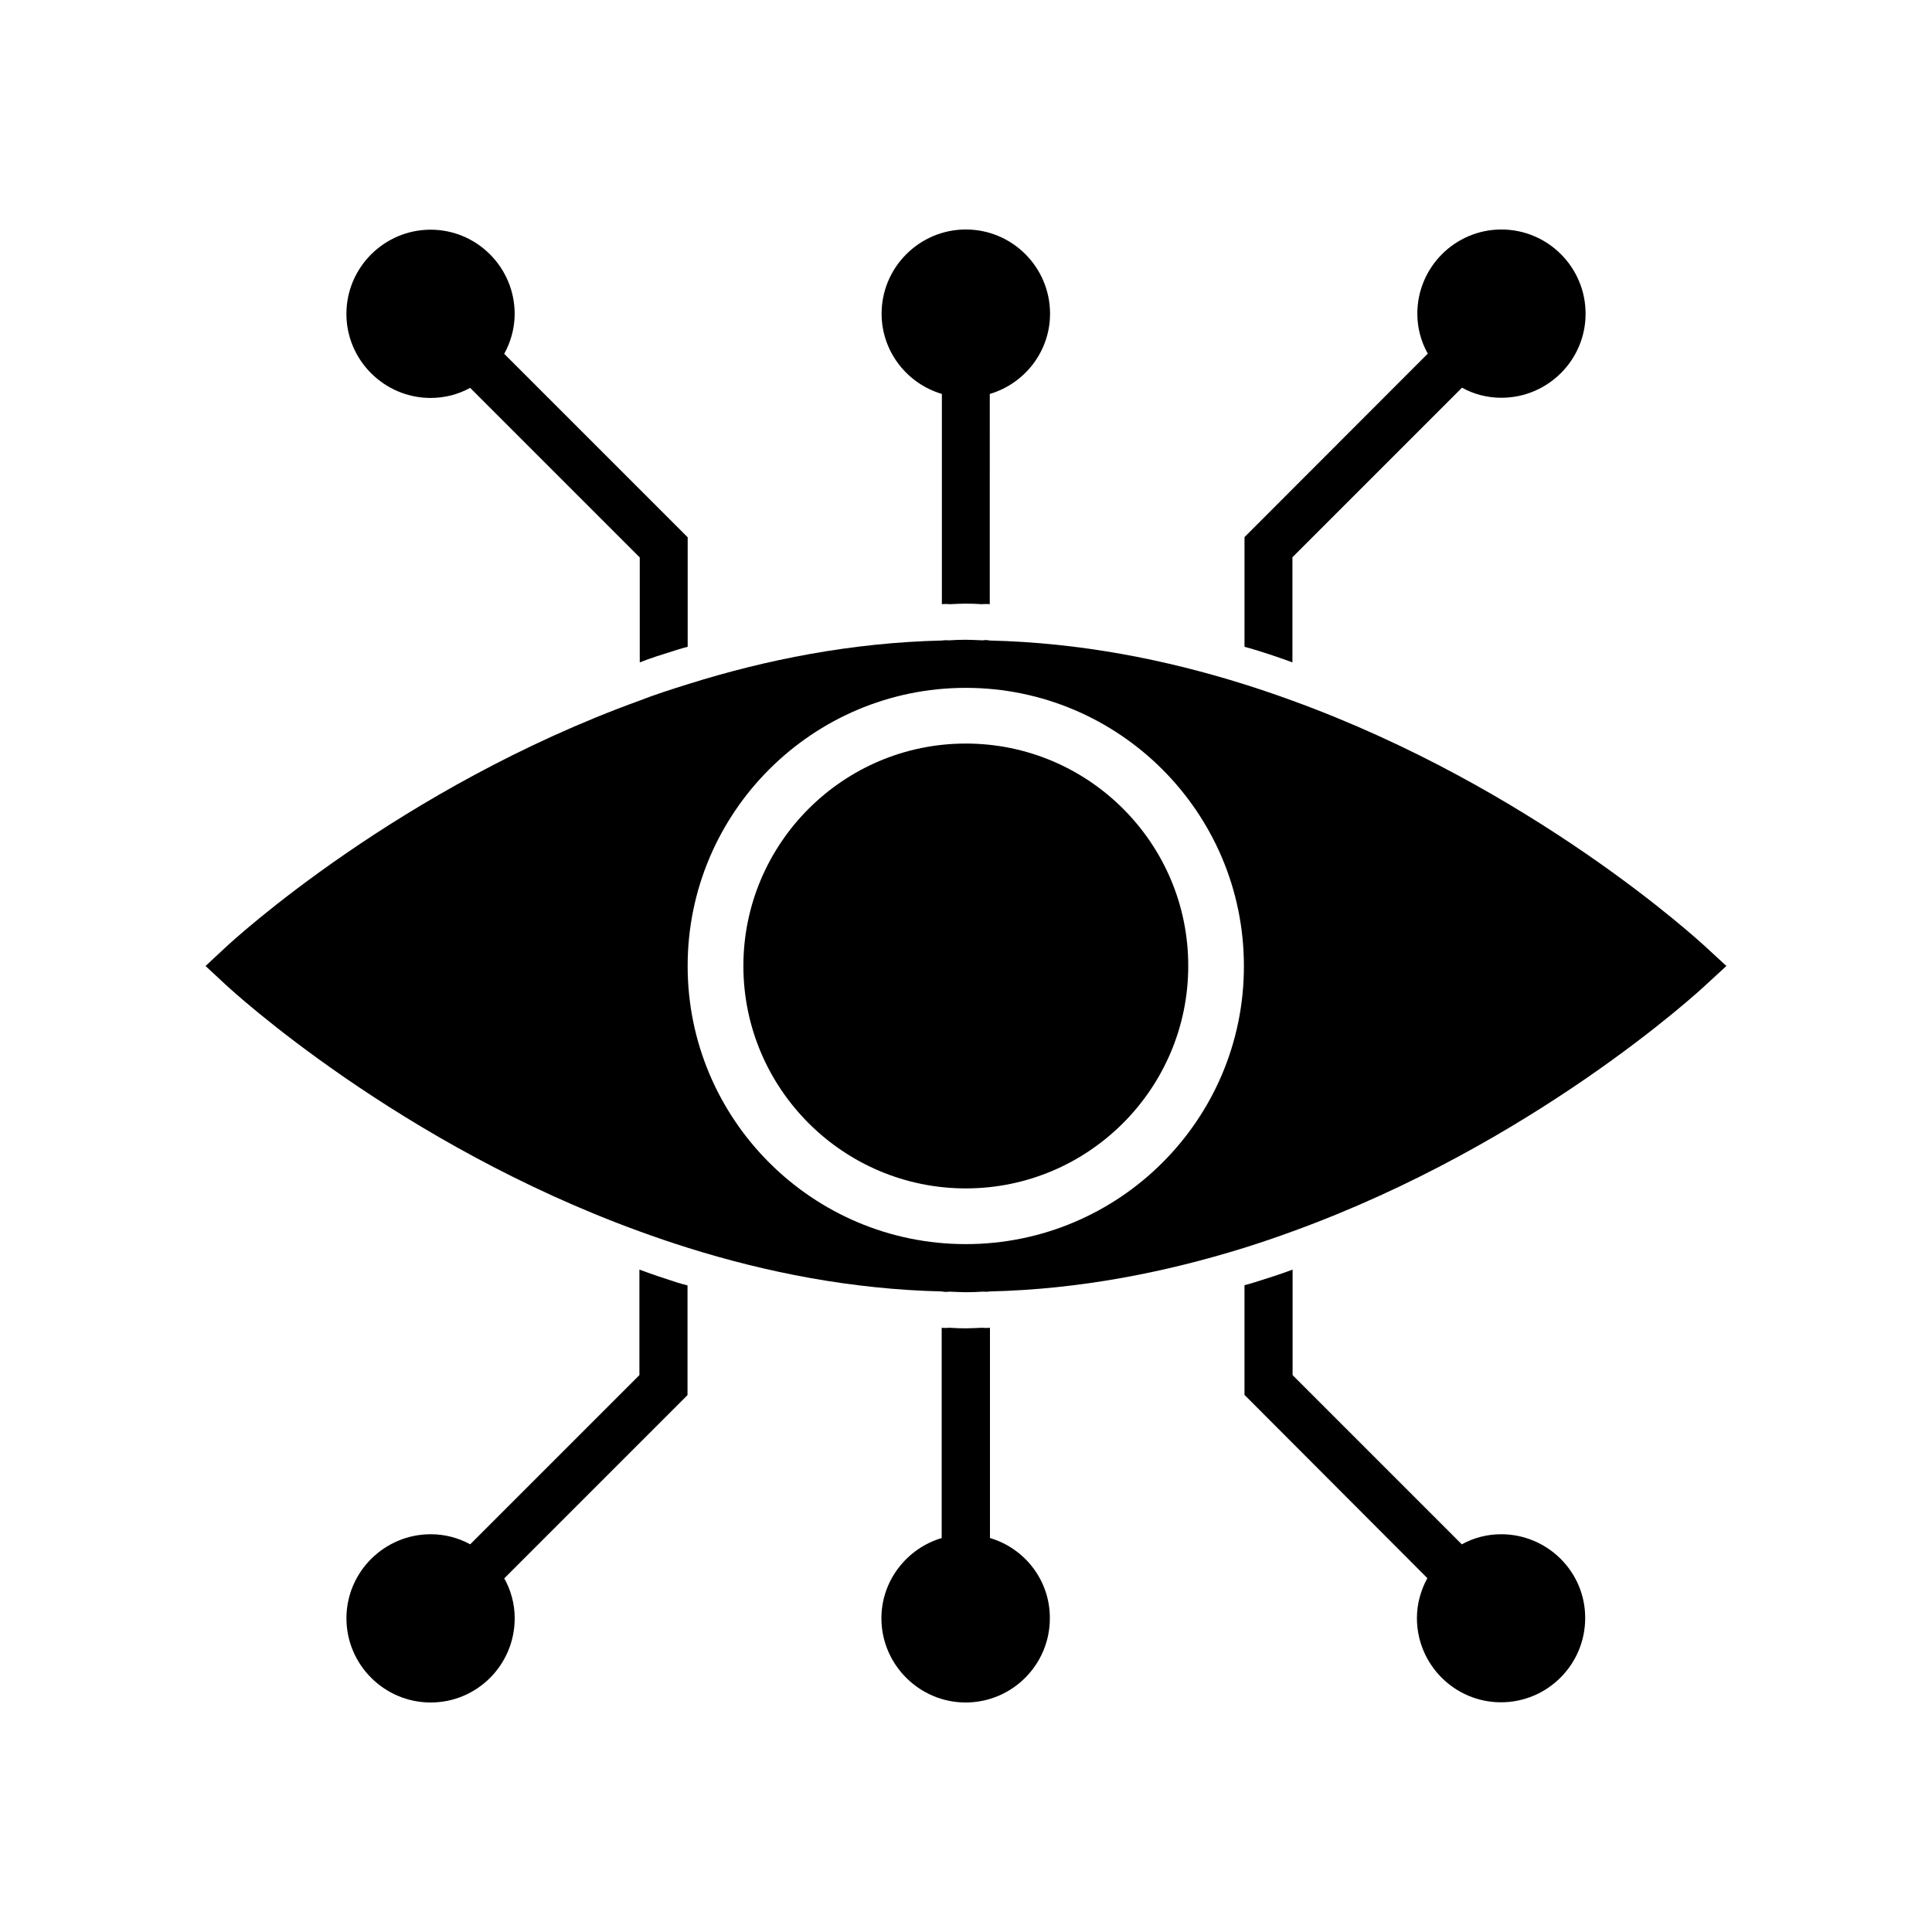
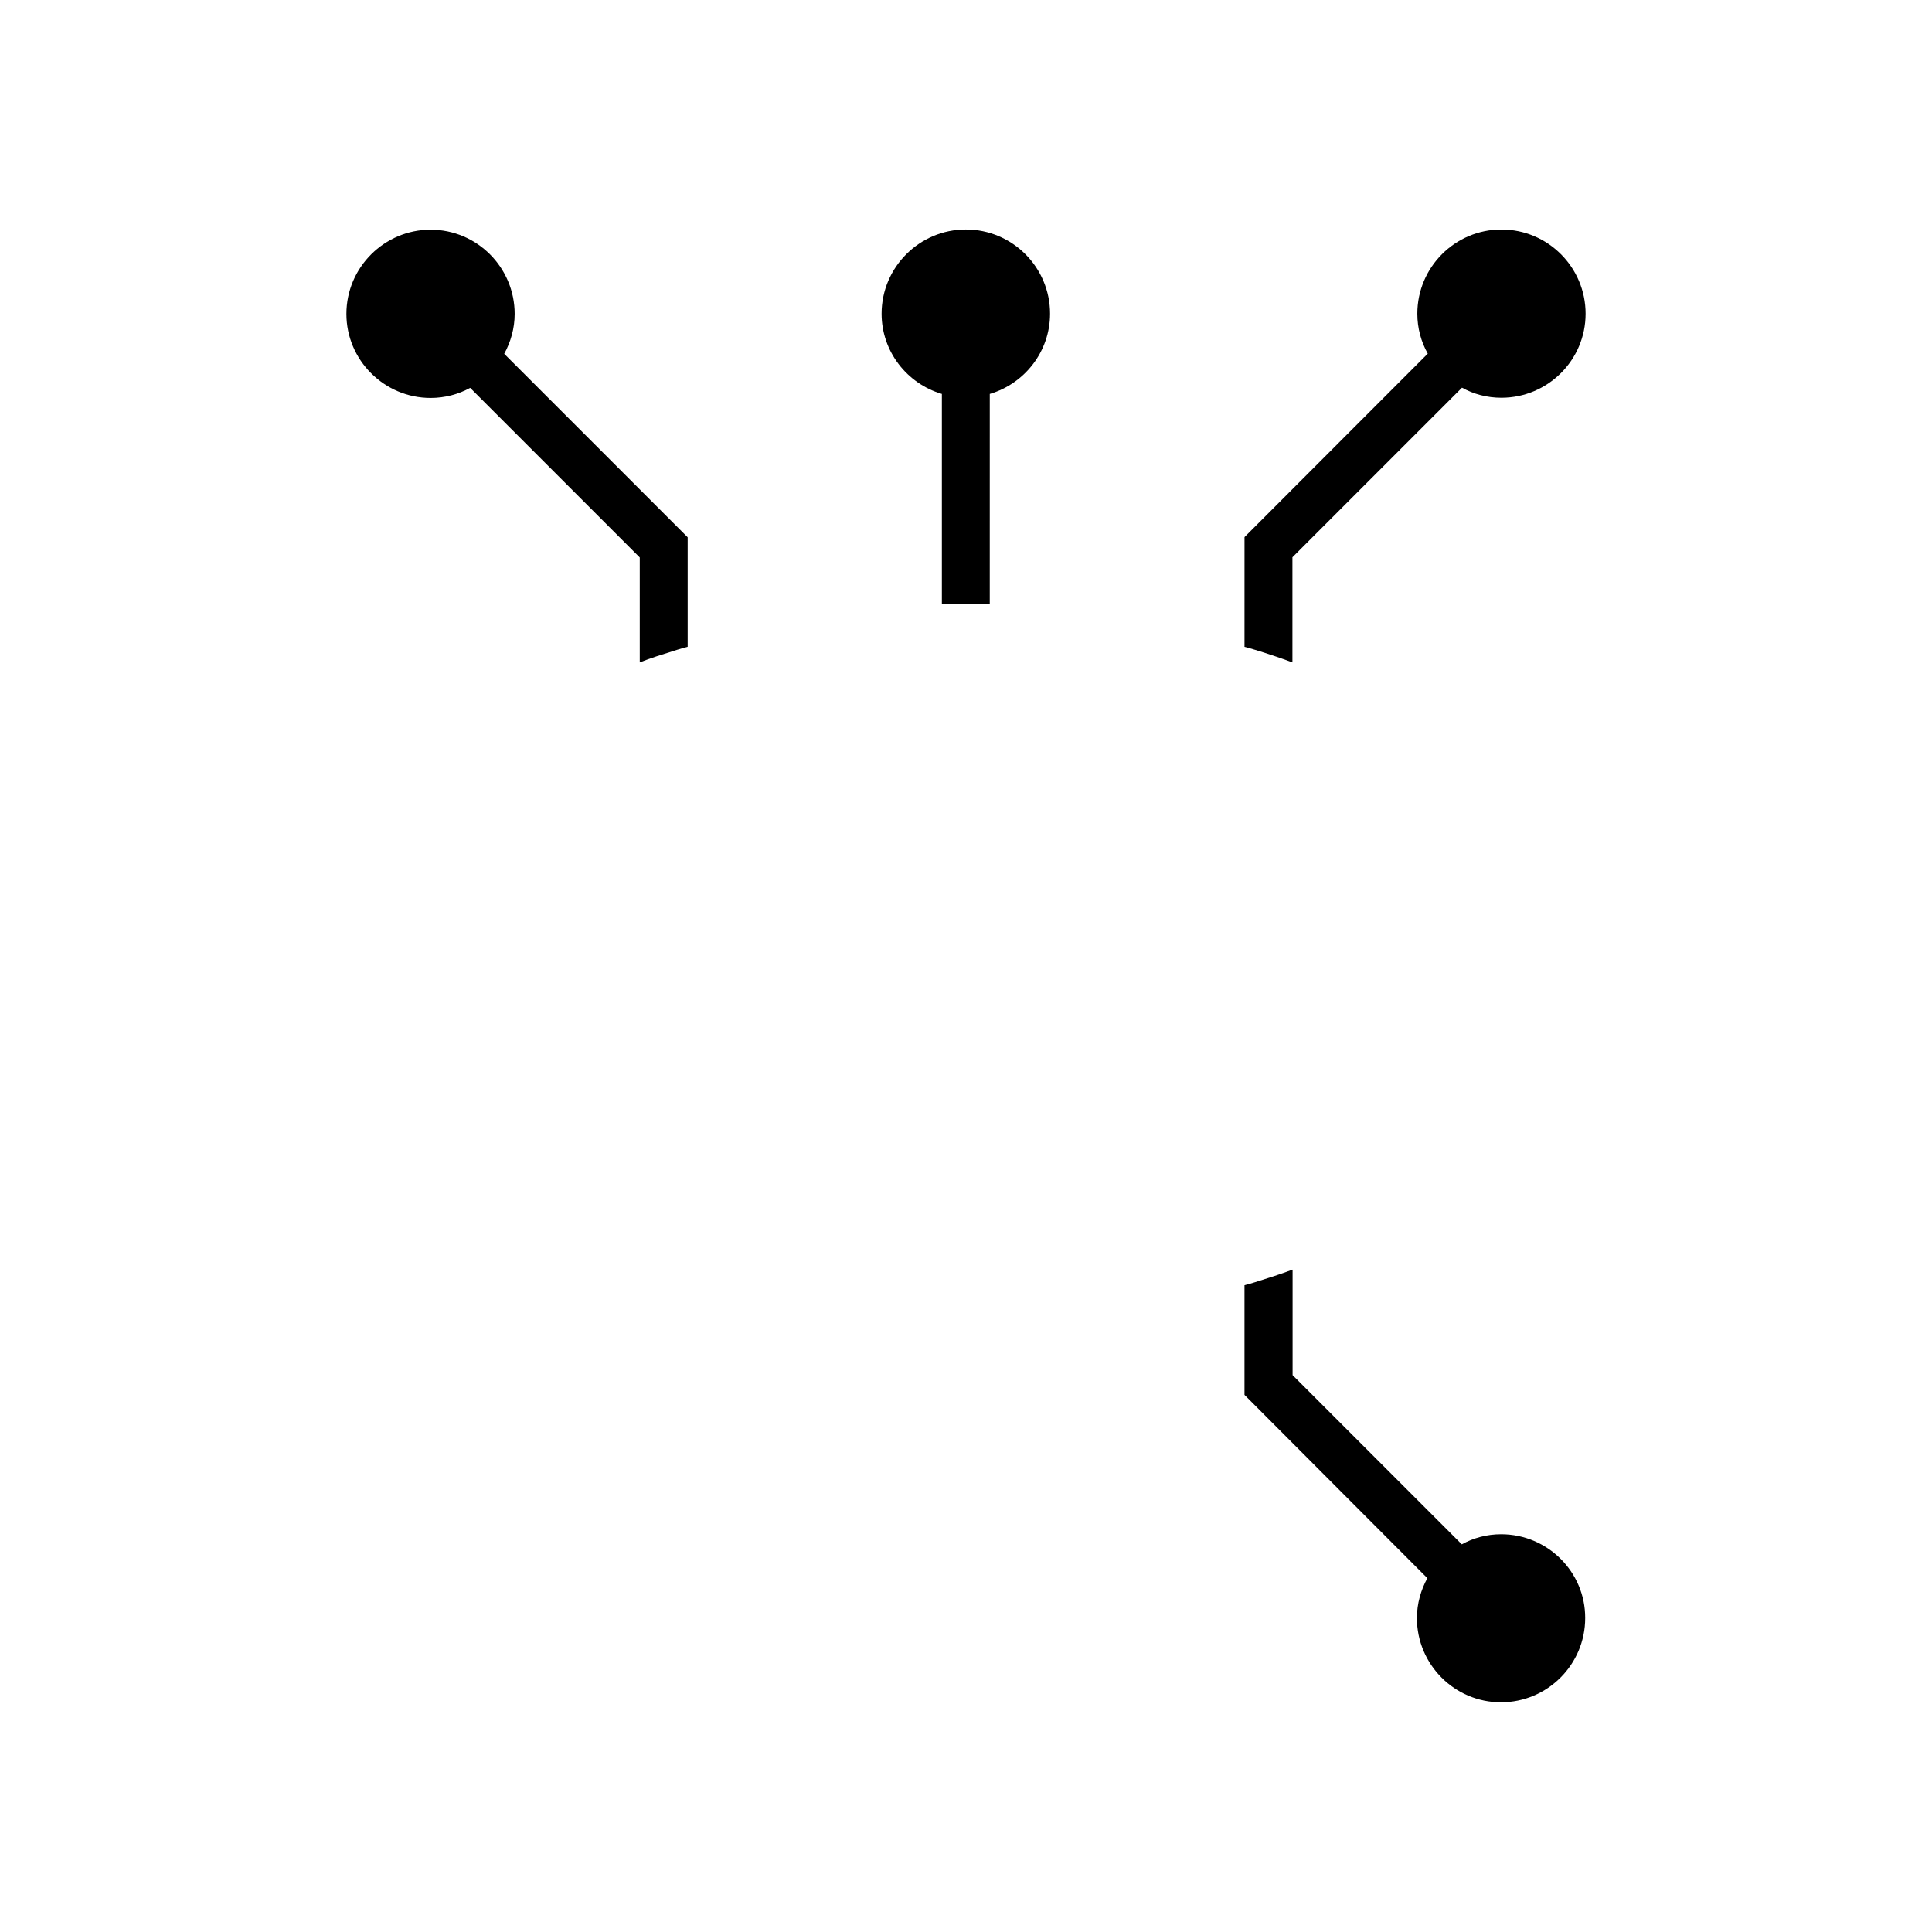
<svg xmlns="http://www.w3.org/2000/svg" fill="#000000" width="800px" height="800px" version="1.1" viewBox="144 144 512 512">
  <g>
-     <path d="m596.48 395.36c-2.57-2.418-46.352-42.57-110.03-65.695-4.133-1.512-8.414-2.973-12.746-4.332-20.859-6.551-43.527-11.035-67.41-11.586-0.656-0.152-1.258-0.152-1.914-0.051-1.461-0.051-2.973-0.152-4.434-0.152-1.461 0-2.973 0.051-4.434 0.152-0.656-0.051-1.258-0.051-1.914 0.051-23.832 0.555-46.551 5.039-67.359 11.586-4.332 1.359-8.613 2.719-12.746 4.332-63.633 23.074-107.52 63.277-110.04 65.695l-4.984 4.637 4.988 4.637c2.57 2.418 46.402 42.57 110.03 65.695 4.133 1.512 8.414 2.973 12.746 4.332 20.859 6.551 43.527 11.035 67.41 11.586 0.656 0.152 1.258 0.152 1.914 0.051 1.461 0.051 2.973 0.152 4.434 0.152s2.973-0.051 4.434-0.152c0.656 0.051 1.258 0.051 1.914-0.051 23.879-0.555 46.602-5.09 67.461-11.586 4.332-1.359 8.613-2.82 12.746-4.332 63.578-23.078 107.41-63.281 109.93-65.699l5.039-4.633zm-196.54 78.344c-40.656 0-73.707-33.051-73.707-73.707s33.051-73.707 73.707-73.707 73.707 33.051 73.707 73.707c0.051 40.656-33 73.707-73.707 73.707z" />
-     <path d="m399.95 341.05c-32.496 0-58.945 26.449-58.945 58.945s26.449 58.945 58.945 58.945c32.496 0 58.945-26.449 58.945-58.945 0.051-32.496-26.398-58.945-58.945-58.945z" />
    <path d="m323.42 316.21c0.957-0.301 1.863-0.555 2.82-0.805v-29.02l-48.617-48.617c1.715-3.125 2.769-6.75 2.769-10.578 0-12.293-9.977-22.32-22.27-22.32-12.242 0-22.32 9.977-22.32 22.32 0 12.242 10.027 22.27 22.32 22.27 3.777 0 7.356-0.957 10.48-2.672l44.941 44.941v27.809c2.773-1.109 5.996-2.117 9.875-3.328z" />
    <path d="m394.66 304.07c0.301 0 0.656 0 0.957 0.051 1.461-0.051 2.922-0.152 4.332-0.152 1.41 0 2.871 0.051 4.332 0.152 0.301-0.051 0.656-0.051 0.957-0.051 0.402 0 0.707 0 1.059 0.051l0.004-55.723c9.219-2.719 15.973-11.234 15.973-21.262 0-12.293-9.977-22.32-22.32-22.32-12.242 0-22.32 9.977-22.32 22.32 0 10.027 6.75 18.539 15.973 21.262v55.723c0.402-0.051 0.703-0.051 1.055-0.051z" />
-     <path d="m313.45 480.46v27.961l-44.84 44.84c-3.125-1.715-6.699-2.672-10.48-2.672-12.242 0-22.32 9.977-22.32 22.27s10.027 22.32 22.32 22.32 22.27-9.977 22.27-22.32c0-3.828-1.008-7.457-2.769-10.578l48.566-48.566v-29.07c-0.957-0.25-1.914-0.504-2.871-0.805-3.328-1.062-6.602-2.168-9.875-3.379z" />
    <path d="m473.76 315.41c0.957 0.25 1.914 0.504 2.871 0.805 3.324 1.008 6.602 2.117 9.875 3.324v-27.859l44.941-44.941c3.074 1.715 6.648 2.672 10.43 2.672 12.293 0 22.32-9.977 22.32-22.27s-9.977-22.32-22.32-22.32c-12.242 0-22.27 9.977-22.27 22.32 0 3.828 1.008 7.457 2.769 10.578l-48.566 48.617-0.004 29.074z" />
    <path d="m541.82 550.59c-3.777 0-7.305 0.957-10.43 2.672l-44.84-44.84v-27.961c-3.223 1.211-6.551 2.266-9.926 3.324-0.957 0.301-1.863 0.555-2.82 0.805v29.07l48.465 48.566c-1.715 3.125-2.769 6.75-2.769 10.578 0 12.293 9.977 22.32 22.27 22.32s22.32-9.977 22.32-22.32c0.051-12.238-9.977-22.215-22.27-22.215z" />
-     <path d="m406.35 551.59v-55.719c-0.402 0.051-0.754 0.051-1.16 0.051-0.25 0-0.555-0.051-0.906-0.051-1.613 0.051-2.973 0.152-4.332 0.152-1.41 0-2.871-0.051-4.332-0.152-0.301 0-0.656 0.051-0.906 0.051-0.402 0-0.754 0-1.16-0.051v55.723c-9.168 2.719-15.973 11.234-15.973 21.262 0 12.293 10.078 22.32 22.32 22.32 12.293 0 22.32-9.977 22.32-22.32 0.047-10.031-6.652-18.543-15.871-21.266z" />
  </g>
</svg>